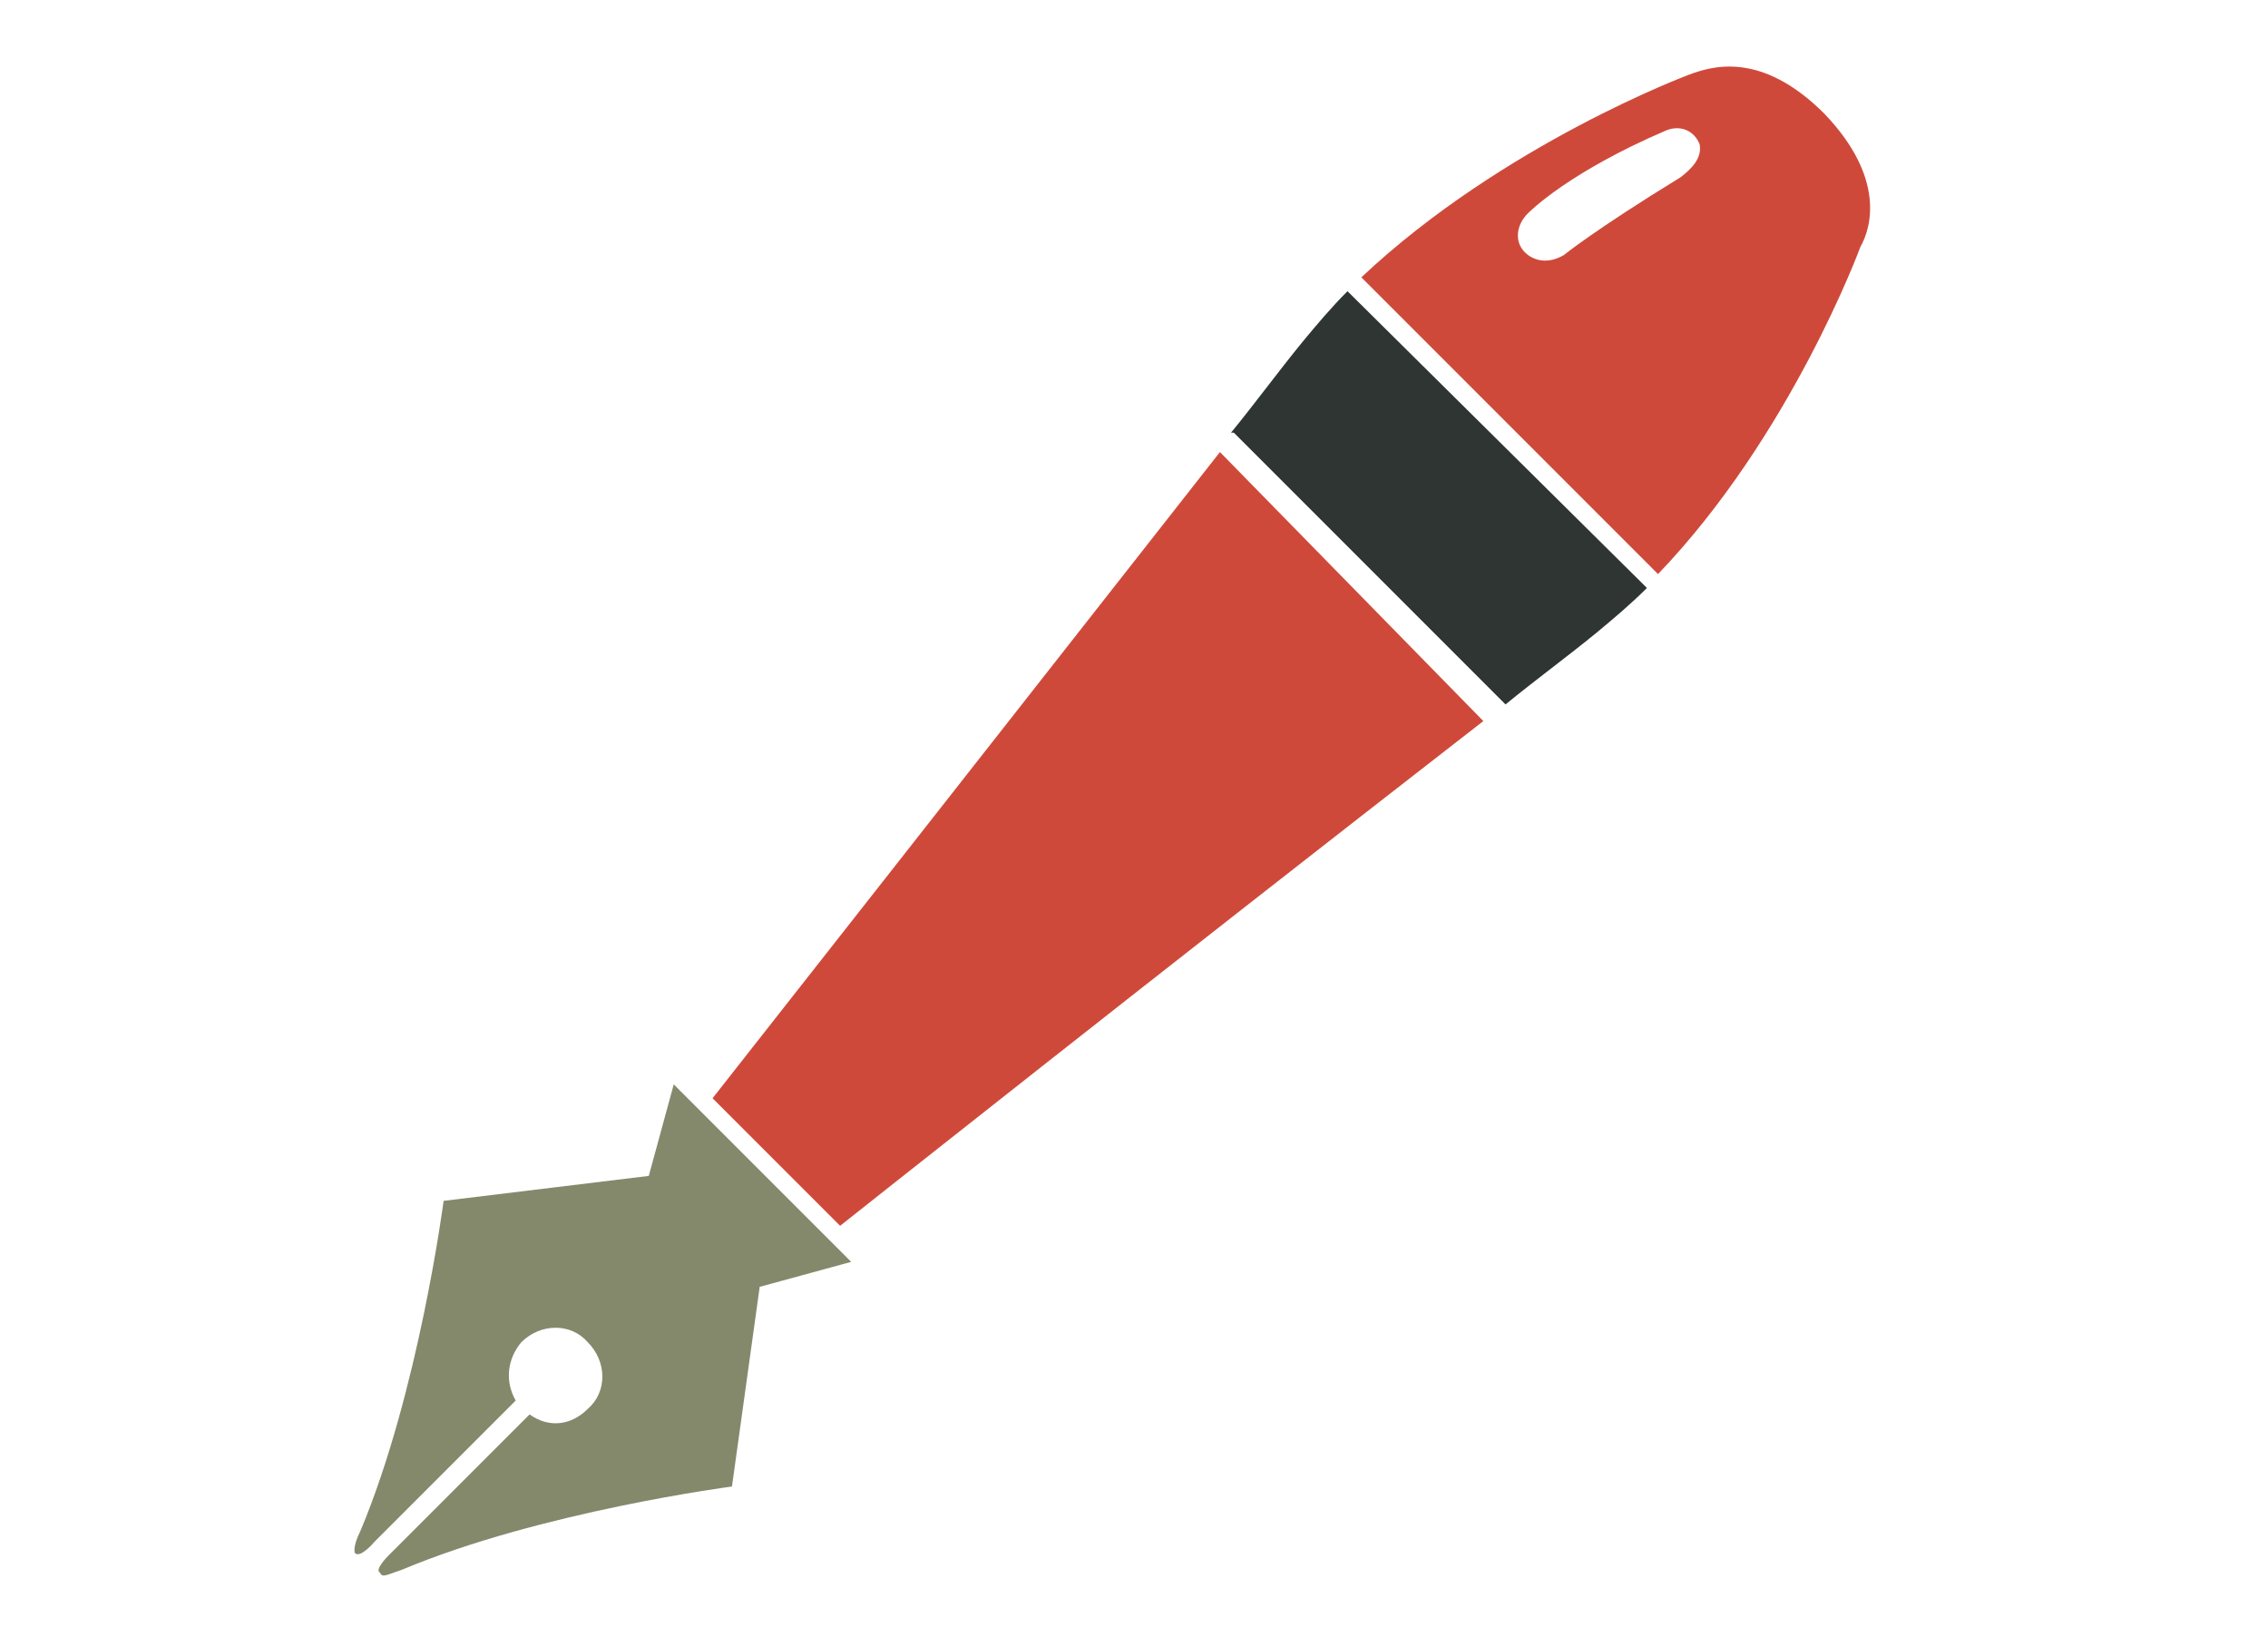
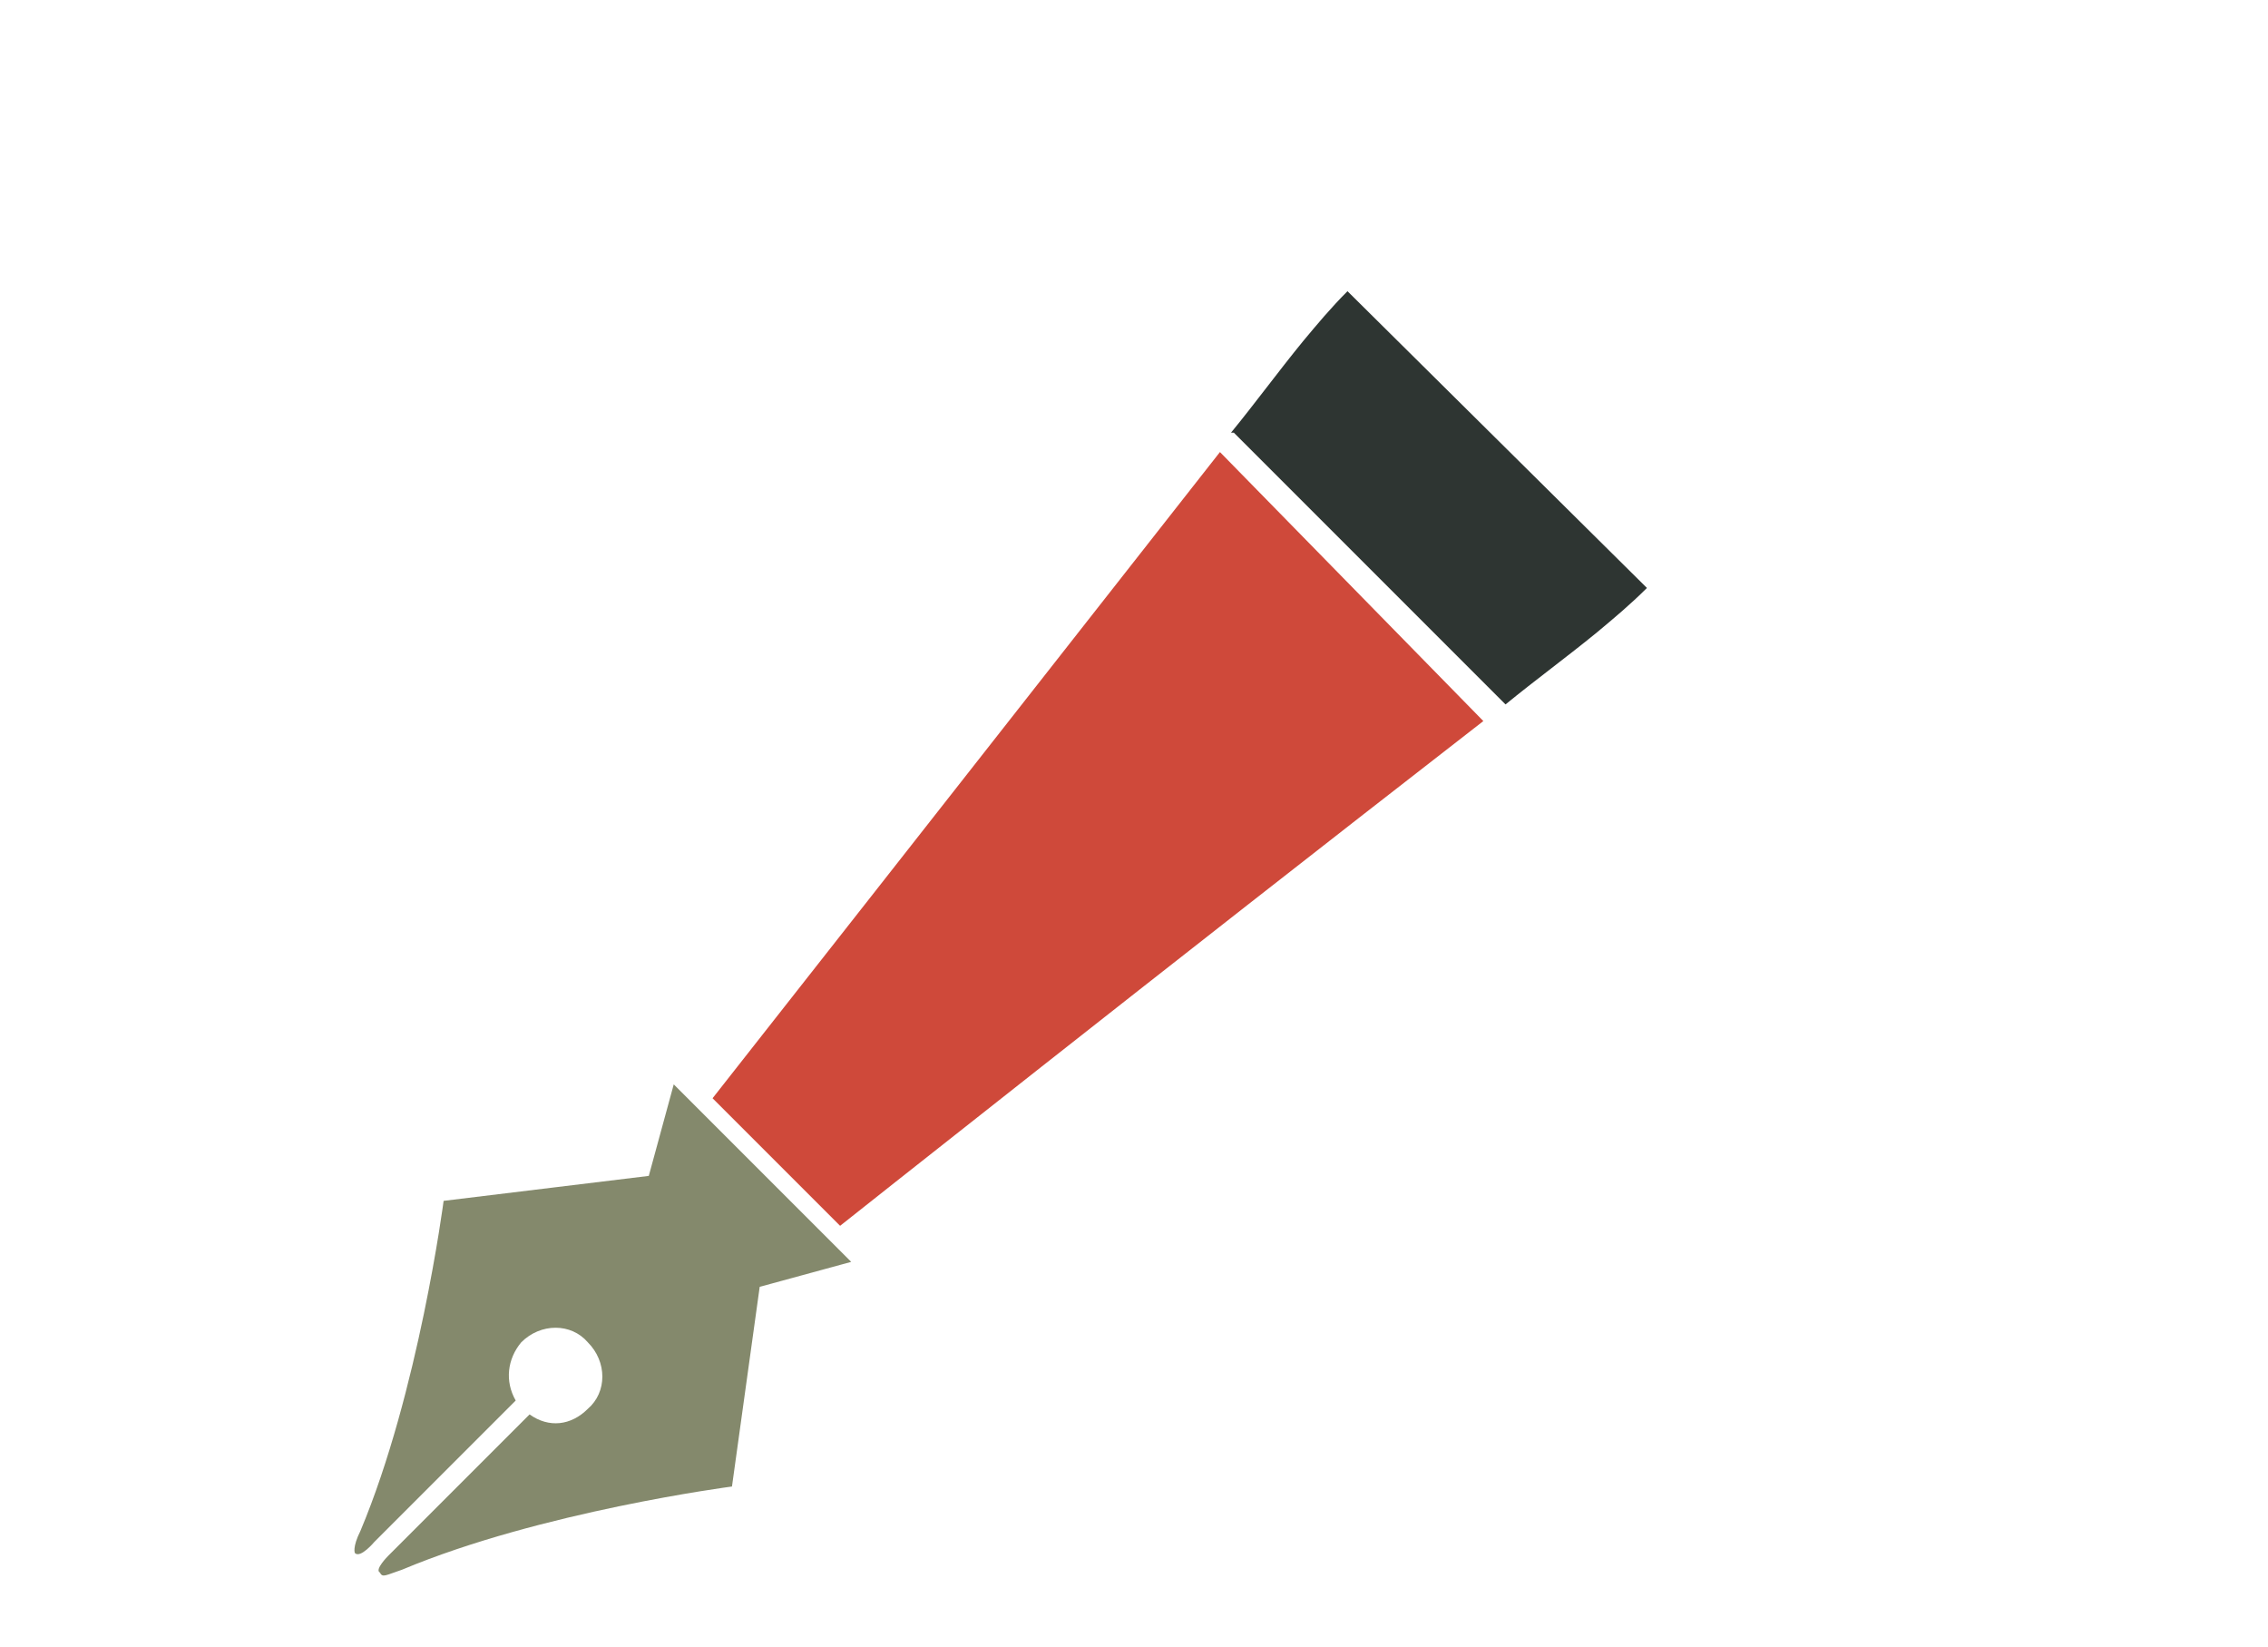
<svg xmlns="http://www.w3.org/2000/svg" version="1.1" x="0px" y="0px" viewBox="0 0 81.8 59.4" style="enable-background:new 0 0 81.8 59.4;" xml:space="preserve">
  <style type="text/css">
	.st0{display:none;}
	.st1{display:inline;}
	.st2{fill:#CF493A;}
	.st3{fill:#D2D4C8;}
	.st4{fill:#84896C;}
	.st5{fill:#E0E2DB;}
	.st6{fill:#2E3532;}
</style>
  <g id="Capa_3" class="st0">
    <g class="st1">
      <path class="st2" d="M28.1,5.6l-5-5c-0.9-0.9-2.3-0.9-3.1,0l-6.2,6.2c-0.9,0.9-0.9,2.3,0,3.1l5,5l0,0L28.1,5.6z M20.9,3.5l0.9-0.9    c0.5-0.5,1.3-0.5,1.8,0l1.8,1.8c0.5,0.5,0.5,1.3,0,1.8l-0.9,0.9c-0.5,0.5-1.3,0.5-1.8,0l-1.8-1.8C20.4,4.8,20.4,4,20.9,3.5z" />
      <path class="st3" d="M28.7,6.2l-9.4,9.4l0.2,0.2l4.9,4.9l2.1-2.1l0.5-0.5l0.7-0.7L30,15l3.8-3.8l0,0L28.7,6.2z" />
      <polygon class="st4" points="36.6,35.1 40.5,39 41.1,39.5 35.9,44.8 31.4,40.3   " />
      <path class="st2" d="M19.1,57.4c3.1-0.9,4.5-2.9,4.2-3.2C23.2,54,23,54,22.9,54c-0.8,0-2.5,1.2-4.9,1.2c-0.5,0-1,0-1.5-0.2    c1.7-1.2,2.1-2.4,1.9-2.8c0-0.1-0.1-0.1-0.2-0.1c-0.6,0-2.1,0.6-2.1,0.6s0,0,0,0C15.7,53,12.8,54,11.1,54c0,0-0.1,0-0.1,0    c0,0-0.1,0-0.1,0c-1,0-2.7,0.3,0.2,2.4c3,2.2,6,2.9,8.8,2.9c1.7,0,3.3-0.3,4.9-0.7c-0.1,0-0.1,0-0.2,0    C21.7,58.4,20.3,58.1,19.1,57.4z" />
      <path class="st3" d="M35.6,45.4l-4.8-4.8c0,0-6.6-1.8-9.2,3.6c-1.3,2.7-1.4,5.3-3.4,7.2c0,0,0,0,0,0c0.5,0,0.8,0.3,0.9,0.4    c0.4,0.6,0.1,1.6-0.8,2.5c1.2-0.1,2.3-0.5,3.1-0.8c0.6-0.2,1.1-0.4,1.5-0.4c0.4,0,0.7,0.2,0.9,0.3c0.1,0.1,0.4,0.4,0.2,1    c-0.2,0.7-1.2,1.9-2.9,2.8c0.9,0.2,2,0.4,3.5,0.6l0.1,0l0.1,0l1.7,0.2C32.2,56.2,37,52.2,35.6,45.4z" />
      <path class="st2" d="M72,58.2l-1-2.7l-2,2l-0.2,0.2l2.6,1.1c0,0,0.5,0.2,0.6,0C72.1,58.7,72,58.2,72,58.2z" />
      <polygon class="st5" points="67.8,45.3 65.6,47.4 65.3,47.7 65.1,47.9 65.1,47.9 64.8,48.2 64.5,48.5 61.6,51.4 61.3,51.7     61.1,52 61.1,52 60.8,52.2 60.5,52.5 58.4,54.6 67.8,57.5 68.1,57.3 70.5,54.9 70.7,54.7   " />
      <path class="st3" d="M49,30.8L64.2,46l0.9,0.9l1.9-1.9l0.2-0.2L51.3,28.8C50.6,29.4,49.8,30.1,49,30.8z" />
      <polygon class="st6" points="44.4,36.4 42.4,38.6 57.8,54.1 60,52 59.2,51.2   " />
-       <path class="st4" d="M44.9,35.6L44.9,35.6l-0.1,0.1l14.9,14.9l0.8,0.8l0.5-0.5l0,0l3-3l0.3-0.3v0l0.3-0.3l0,0l-0.9-0.9L48.4,31.3    c-0.1,0.1-0.2,0.2-0.3,0.3c-0.1,0.1-0.2,0.2-0.3,0.3c-0.2,0.2-0.4,0.3-0.6,0.5c-0.4,0.4-0.8,0.8-1.3,1.2l0,0l-0.1,0.1L44.9,35.6z" />
-       <path class="st3" d="M34.3,11.8l-2.1,2.1l13,13c0.7-0.8,1.3-1.6,1.9-2.4L34.3,11.8z" />
+       <path class="st3" d="M34.3,11.8l-2.1,2.1c0.7-0.8,1.3-1.6,1.9-2.4L34.3,11.8z" />
      <g>
-         <polygon class="st6" points="27.1,19 24.9,21.2 37.5,33.7 39.8,31.7    " />
-       </g>
-       <path class="st4" d="M42.1,30.2c1-1,1.8-1.9,2.5-2.7l-13-13l-1.1,1.1l-2.2,2.2l-0.7,0.7l12.7,12.8l0,0L42.1,30.2z" />
+         </g>
      <path class="st2" d="M70.3,5.8c-0.1-0.1-0.2-0.1-0.2-0.1L70,5.6l-0.1-0.1c0,0-0.1-0.1-0.1-0.2C69.4,5,68.3,4,66.5,3.9    c-0.1,0-0.2,0-0.3,0c-2.1,0-4.4,1.2-6.8,3.6c-4.2,4.2-5.6,6.8-7,9.6c-0.5,0.9-0.9,1.8-1.6,2.9c-2.3,3.9-4,6.2-8.3,10.8l-1.8,1.1    l-3.2,2.8l3.8,3.8l2.9-3.2l1-2.1c4.6-4.3,6.3-6.1,10.3-8.4c1.1-0.6,2-1.1,3-1.6c2.8-1.5,5.4-2.8,9.6-7c2.5-2.5,3.7-4.9,3.6-7.1    C71.6,7.3,70.7,6.2,70.3,5.8z M66.2,7.2c-0.1,0-1.2,0.5-3.3,2.3c-0.2,0.2-0.5,0.3-0.8,0.3c-0.3,0-0.6-0.1-0.9-0.4    c-0.4-0.5-0.4-1.2,0.1-1.6c2.8-2.4,4.5-2.2,4.8-2.2c0.6,0,1.1,0.3,1.1,0.7C67.3,6.7,66.7,7,66.2,7.2z" />
    </g>
  </g>
  <g id="Capa_4">
    <g>
      <path class="st2" d="M25.7,39.6c0,0,0,0,2.3,2.3c2.3,2.3,2.3,2.3,2.3,2.3s11.6-9.2,23.2-18.2L44,16.3    C34.9,27.9,25.7,39.6,25.7,39.6z" />
      <path class="st6" d="M48.6,10.5c-0.6,0.6-1.1,1.2-1.6,1.8c-0.9,1.1-1.7,2.2-2.6,3.3l0.1,0l9.7,9.7l0.1,0.1    c1.1-0.9,2.2-1.7,3.3-2.6c0.6-0.5,1.2-1,1.8-1.6L48.6,10.5z" />
-       <path class="st2" d="M65.8,4.1c-2.3-2.3-4.1-1.7-4.9-1.4c0,0-6.7,2.5-11.8,7.3l10.7,10.7c4.8-5,7.3-11.8,7.3-11.8    C67.5,8.2,68,6.4,65.8,4.1z M60.6,6.4c-3.1,1.9-4.2,2.8-4.2,2.8c-0.7,0.4-1.2,0.1-1.4-0.1c-0.4-0.4-0.3-1,0.1-1.4    c0.1-0.1,1.5-1.5,5-3c0.5-0.2,1,0,1.2,0.5C61.4,5.7,61,6.1,60.6,6.4z" />
      <path class="st4" d="M27.4,46.4l3.3-0.9l-1.2-1.2L28,42.8l-1-1l-1.5-1.5l-1.2-1.2l-0.9,3.3L16,43.3c0,0-0.9,6.9-3,11.9    c-0.3,0.6-0.2,0.8-0.2,0.8c0.2,0.2,0.7-0.4,0.7-0.4l5.1-5.1c-0.4-0.7-0.3-1.5,0.2-2.1c0.7-0.7,1.8-0.7,2.4,0    c0.7,0.7,0.7,1.8,0,2.4c-0.6,0.6-1.4,0.7-2.1,0.2l-5.1,5.1c0,0-0.5,0.5-0.3,0.6c0.1,0.2,0.2,0.1,0.8-0.1c5-2.1,11.9-3,11.9-3    L27.4,46.4z" />
    </g>
  </g>
  <g id="Capa_5" class="st0">
    <g class="st1">
      <polygon class="st3" points="51,6.1 47.3,1.7 40.9,1.7 34.6,1.7 30.8,6.1 40.9,6.1   " />
-       <polygon class="st3" points="51.7,6.8 40.9,6.8 30.1,6.8 26.9,13.4 55,13.4   " />
      <rect x="12.9" y="6.9" class="st3" width="3.1" height="1.2" />
      <rect x="17.3" y="10.7" class="st4" width="7.4" height="2.7" />
      <rect x="2.6" y="10.7" class="st4" width="9.1" height="2.7" />
      <polygon class="st3" points="12.5,8.8 12.5,10.7 12.5,13.4 16.5,13.4 16.5,10.7 16.5,8.8   " />
      <path class="st2" d="M60.4,33.3c0.1,0.3,0.2,0.9,0.2,1c0.2,1.3,0.3,2.5,0.3,3.7c0,6-2.6,11.3-6.8,15h27.7V25H58.5L60.4,33.3z" />
      <path class="st2" d="M20.9,37.9c0-1.2,0.1-2.4,0.3-3.7l0-0.3l2-9H0h0v28h27.7C23.5,49.3,20.9,43.9,20.9,37.9z" />
      <rect x="64.2" y="12.2" class="st4" width="9.6" height="1.2" />
      <rect x="61.6" y="9.6" class="st4" width="14.8" height="2" />
      <path class="st6" d="M81.8,57v-3.3H53.2c-1.8,1.4-3.9,2.6-6.1,3.3H81.8z" />
      <path class="st6" d="M0,53.7V57h34.7c-2.2-0.7-4.3-1.9-6.1-3.3H0z" />
      <polygon class="st6" points="56.2,14.2 56.1,14.2 56.3,15 58.3,24.2 81.8,24.2 81.8,24.2 81.8,14.2   " />
      <path class="st6" d="M59.9,34.4c0,0-0.1-0.7-0.2-0.9L57.7,25l-0.1-0.4l-0.1-0.4L55.5,15l-0.1-0.4l-0.1-0.4H42.2h-1.2h-1.3H26.5    l-0.1,0.4L26.3,15l-2.1,9.3l-0.1,0.4L24.1,25L22,34.2l0,0.2c-0.2,1.1-0.3,2.3-0.3,3.5c0,6.1,2.8,11.5,7.2,15    c0.2,0.1,0.3,0.2,0.5,0.4c0.2,0.1,0.3,0.3,0.5,0.4c2.4,1.7,5.2,2.8,8.2,3.3c0.9,0.1,1.9,0.2,2.9,0.2s2-0.1,2.9-0.2    c3-0.5,5.8-1.6,8.2-3.3c0.2-0.1,0.3-0.2,0.5-0.4c0.2-0.1,0.3-0.2,0.5-0.4c4.4-3.5,7.2-8.9,7.2-15C60.2,36.7,60.1,35.6,59.9,34.4z     M50.7,52.9c-0.2,0.1-0.4,0.3-0.6,0.4c-0.2,0.1-0.4,0.3-0.6,0.4c-2.6,1.4-5.5,2.2-8.6,2.2c-3.1,0-6-0.8-8.6-2.2    c-0.2-0.1-0.4-0.3-0.6-0.4c-0.2-0.1-0.4-0.2-0.6-0.4c-4.9-3.2-8.1-8.7-8.1-15c0-5.1,2.1-9.7,5.6-13c0.1-0.1,0.3-0.3,0.4-0.4    c0.1-0.1,0.3-0.3,0.4-0.4c3.1-2.6,7.2-4.2,11.6-4.2s8.4,1.6,11.6,4.2c0.1,0.1,0.3,0.3,0.4,0.4c0.1,0.1,0.3,0.2,0.4,0.4    c3.4,3.3,5.6,7.9,5.6,13C58.9,44.2,55.6,49.7,50.7,52.9z" />
      <polygon class="st6" points="25.7,14.2 24.6,14.2 17.3,14.2 16.9,14.2 16.5,14.2 12.5,14.2 12.1,14.2 11.8,14.2 2.6,14.2 0,14.2     0,24.2 23.5,24.2 25.5,15 25.7,14.2   " />
      <path class="st4" d="M52.2,25c-0.1-0.1-0.3-0.3-0.4-0.4c-0.2-0.1-0.3-0.2-0.5-0.4c-2.9-2.2-6.5-3.5-10.3-3.5s-7.5,1.3-10.3,3.5    c-0.2,0.1-0.3,0.2-0.5,0.4c-0.1,0.1-0.3,0.3-0.4,0.4c-3.6,3.2-5.9,7.8-5.9,13c0,6.4,3.6,12.1,8.8,15c0.2,0.1,0.5,0.3,0.7,0.4    c0.3,0.1,0.5,0.3,0.8,0.4c2.1,0.9,4.4,1.4,6.9,1.4c2.4,0,4.8-0.5,6.9-1.4c0.3-0.1,0.5-0.2,0.8-0.4c0.2-0.1,0.5-0.2,0.7-0.4    c5.3-2.9,8.8-8.6,8.8-15C58.1,32.8,55.8,28.1,52.2,25z M40.9,47.8c-5.4,0-9.9-4.4-9.9-9.9s4.4-9.9,9.9-9.9c5.4,0,9.9,4.4,9.9,9.9    S46.4,47.8,40.9,47.8z" />
      <path class="st3" d="M40.9,28.8c-5,0-9.1,4.1-9.1,9.1s4.1,9.1,9.1,9.1c5,0,9.1-4.1,9.1-9.1S45.9,28.8,40.9,28.8z M46.7,37.5    c-0.1,0-0.1,0-0.2,0c-0.5,0-0.9-0.3-1-0.8c-0.4-2.3-2.6-3.9-4.9-3.5c-0.5,0.1-1.1-0.3-1.1-0.8c-0.1-0.5,0.3-1.1,0.8-1.1    c3.4-0.5,6.6,1.8,7.2,5.2C47.6,36.9,47.2,37.4,46.7,37.5z" />
    </g>
  </g>
</svg>